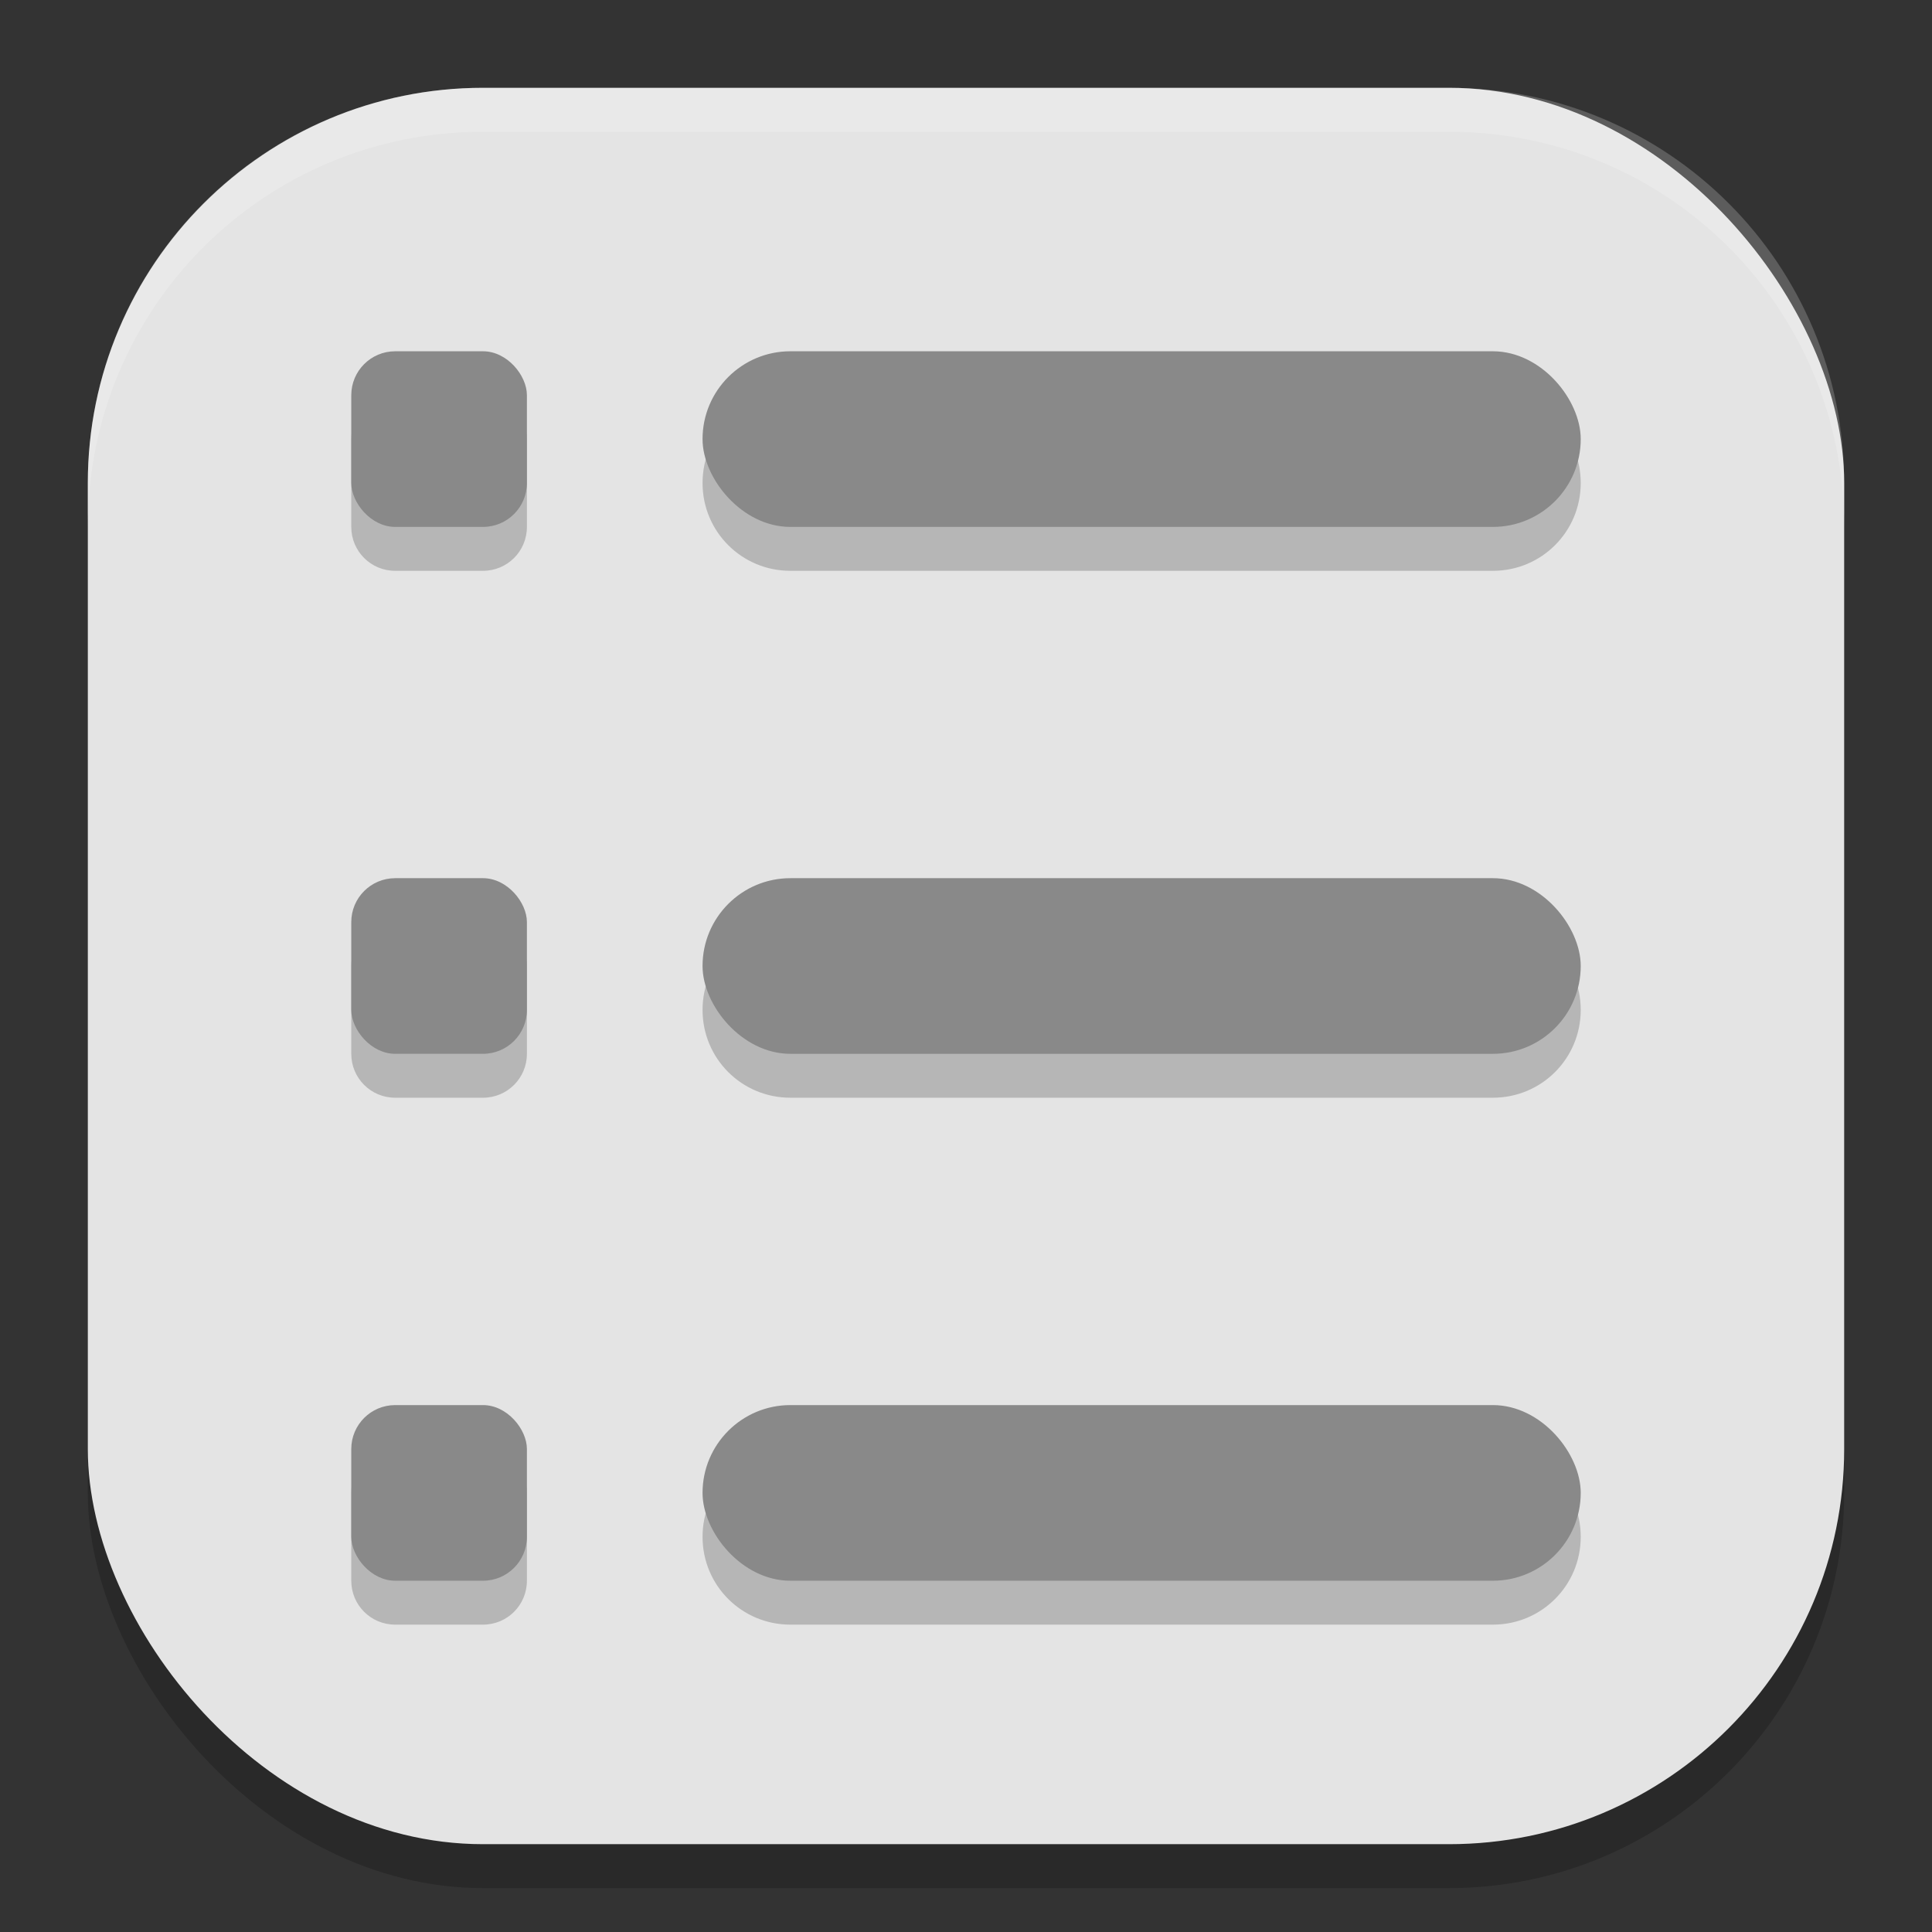
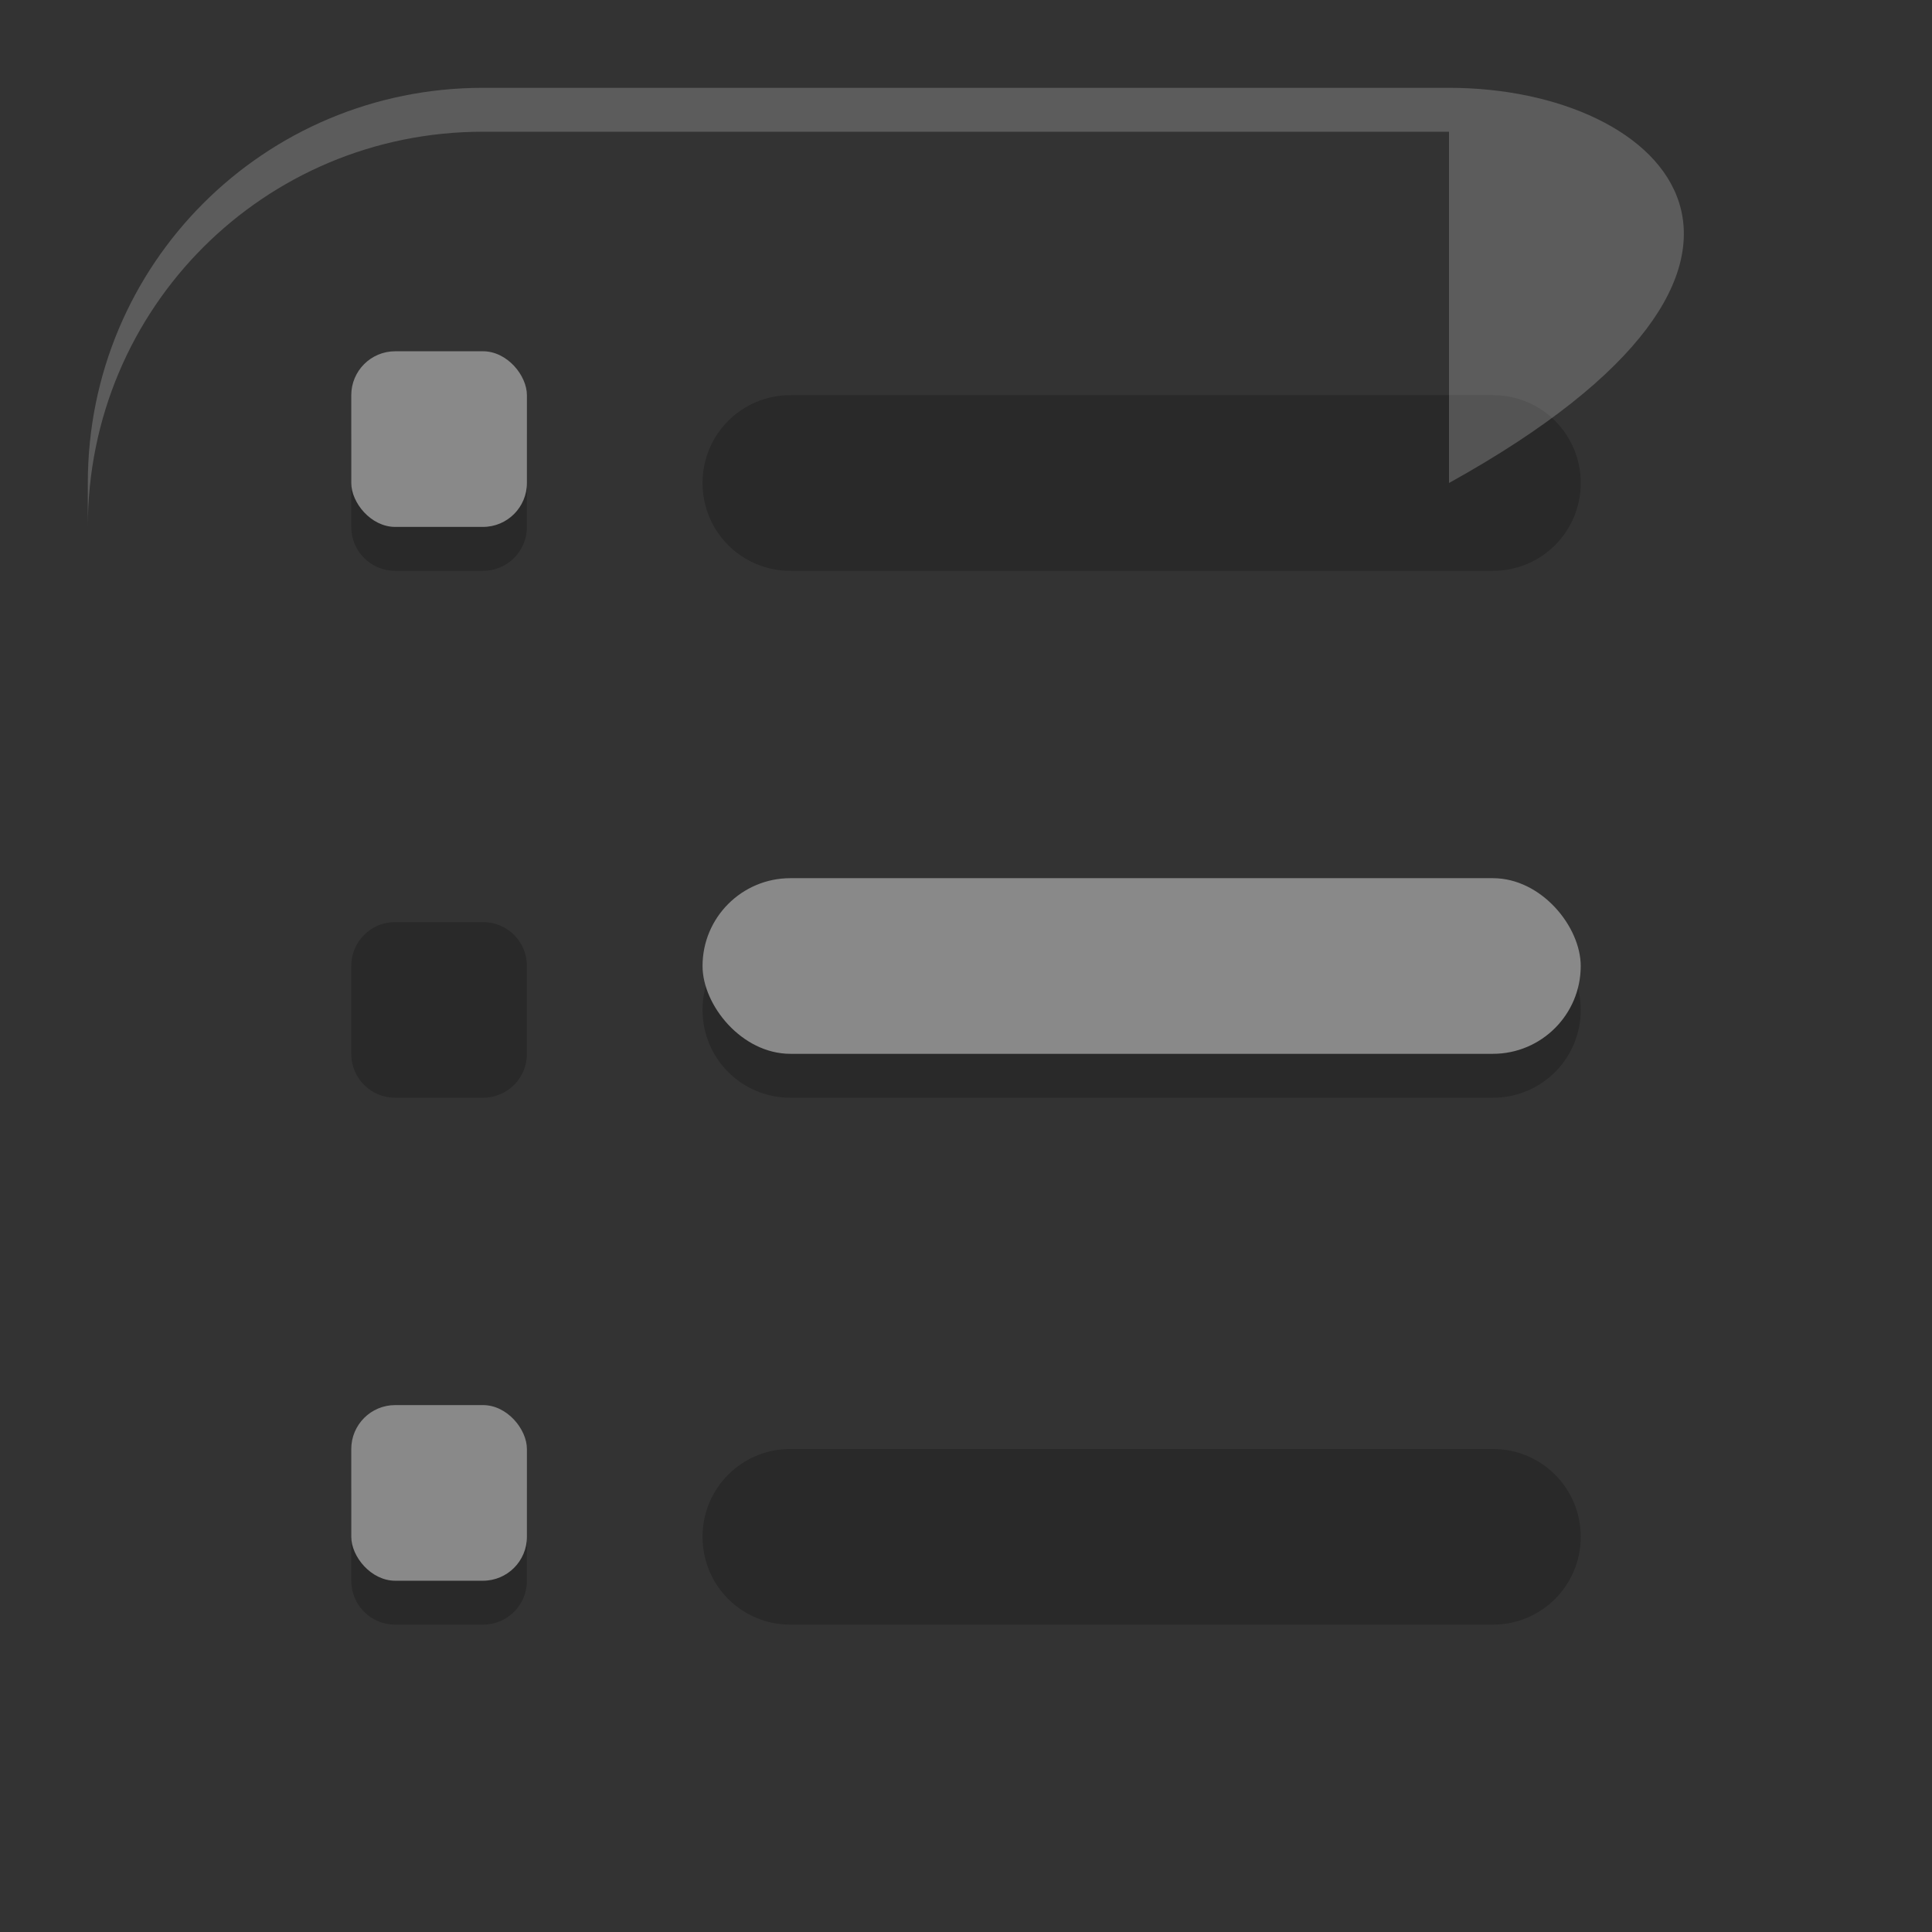
<svg xmlns="http://www.w3.org/2000/svg" xmlns:ns1="http://www.inkscape.org/namespaces/inkscape" xmlns:ns2="http://sodipodi.sourceforge.net/DTD/sodipodi-0.dtd" width="22" height="22" viewBox="0 0 22 22" version="1.1" id="svg5" ns1:version="1.3.2 (091e20ef0f, 2023-11-25, custom)" ns2:docname="cs-actions.svg">
  <rect x="0" y="0" width="22" height="22" fill="#333333" stroke="none" />
  <ns2:namedview id="namedview7" pagecolor="#ffffff" bordercolor="#000000" borderopacity="0.25" ns1:showpageshadow="2" ns1:pageopacity="0.0" ns1:pagecheckerboard="0" ns1:deskcolor="#d1d1d1" ns1:document-units="px" showgrid="false" ns1:zoom="35.590909" ns1:cx="10.985951" ns1:cy="10.985951" ns1:window-width="1920" ns1:window-height="1008" ns1:window-x="0" ns1:window-y="0" ns1:window-maximized="1" ns1:current-layer="svg5" />
  <defs id="defs2" />
-   <rect style="opacity:0.2;fill:#000000;stroke-width:1.429;stroke-linecap:square" id="rect234" width="20" height="20" x="1" y="1.5" ry="4.5" />
-   <rect style="fill:#e4e4e4;fill-opacity:1;stroke-width:1.429;stroke-linecap:square" id="rect396" width="20" height="20" x="1" y="1" ry="4.5" />
  <path id="path1" style="opacity:0.2;fill:#000000;fill-opacity:1;stroke-width:1" d="M 4.5 4.5 C 4.223 4.5 4 4.723 4 5 L 4 6 C 4 6.277 4.223 6.5 4.5 6.5 L 5.5 6.5 C 5.777 6.5 6 6.277 6 6 L 6 5 C 6 4.723 5.777 4.5 5.5 4.5 L 4.5 4.5 z M 9 4.5 C 8.446 4.5 8 4.946 8 5.5 C 8 6.054 8.446 6.5 9 6.5 L 17 6.5 C 17.554 6.5 18 6.054 18 5.5 C 18 4.946 17.554 4.5 17 4.5 L 9 4.5 z M 4.5 10.5 C 4.223 10.5 4 10.723 4 11 L 4 12 C 4 12.277 4.223 12.5 4.5 12.5 L 5.5 12.5 C 5.777 12.5 6 12.277 6 12 L 6 11 C 6 10.723 5.777 10.5 5.5 10.5 L 4.5 10.5 z M 9 10.5 C 8.446 10.5 8 10.946 8 11.5 C 8 12.054 8.446 12.5 9 12.5 L 17 12.5 C 17.554 12.5 18 12.054 18 11.5 C 18 10.946 17.554 10.5 17 10.5 L 9 10.5 z M 4.5 16.5 C 4.223 16.5 4 16.723 4 17 L 4 18 C 4 18.277 4.223 18.5 4.5 18.5 L 5.5 18.5 C 5.777 18.5 6 18.277 6 18 L 6 17 C 6 16.723 5.777 16.5 5.5 16.5 L 4.5 16.5 z M 9 16.5 C 8.446 16.5 8 16.946 8 17.5 C 8 18.054 8.446 18.5 9 18.5 L 17 18.5 C 17.554 18.5 18 18.054 18 17.5 C 18 16.946 17.554 16.5 17 16.5 L 9 16.5 z " />
  <rect style="fill:#898989;fill-opacity:1;stroke-width:1" id="rect1" width="2" height="2" x="4" y="4" ry="0.5" />
-   <rect style="fill:#898989;fill-opacity:1;stroke-width:1.291" id="rect2" width="10" height="2" x="8" y="4" ry="1" />
  <rect style="fill:#898989;fill-opacity:1;stroke-width:1" id="rect5" width="2" height="2" x="4" y="16" ry="0.5" />
-   <rect style="fill:#898989;fill-opacity:1;stroke-width:1.291" id="rect6" width="10" height="2" x="8" y="16" ry="1" />
-   <rect style="fill:#898989;fill-opacity:1;stroke-width:1" id="rect3" width="2" height="2" x="4" y="10" ry="0.5" />
  <rect style="fill:#898989;fill-opacity:1;stroke-width:1.291" id="rect4" width="10" height="2" x="8" y="10" ry="1" />
-   <path id="path1040" style="opacity:0.2;fill:#ffffff;stroke-width:4;stroke-linecap:square" d="M 5.5,1 C 3.007,1 1,3.007 1,5.5 V 6 C 1,3.507 3.007,1.5 5.5,1.5 h 11 C 18.993,1.5 21,3.507 21,6 V 5.5 C 21,3.007 18.993,1 16.5,1 Z" />
+   <path id="path1040" style="opacity:0.2;fill:#ffffff;stroke-width:4;stroke-linecap:square" d="M 5.5,1 C 3.007,1 1,3.007 1,5.5 V 6 C 1,3.507 3.007,1.5 5.5,1.5 h 11 V 5.5 C 21,3.007 18.993,1 16.5,1 Z" />
</svg>